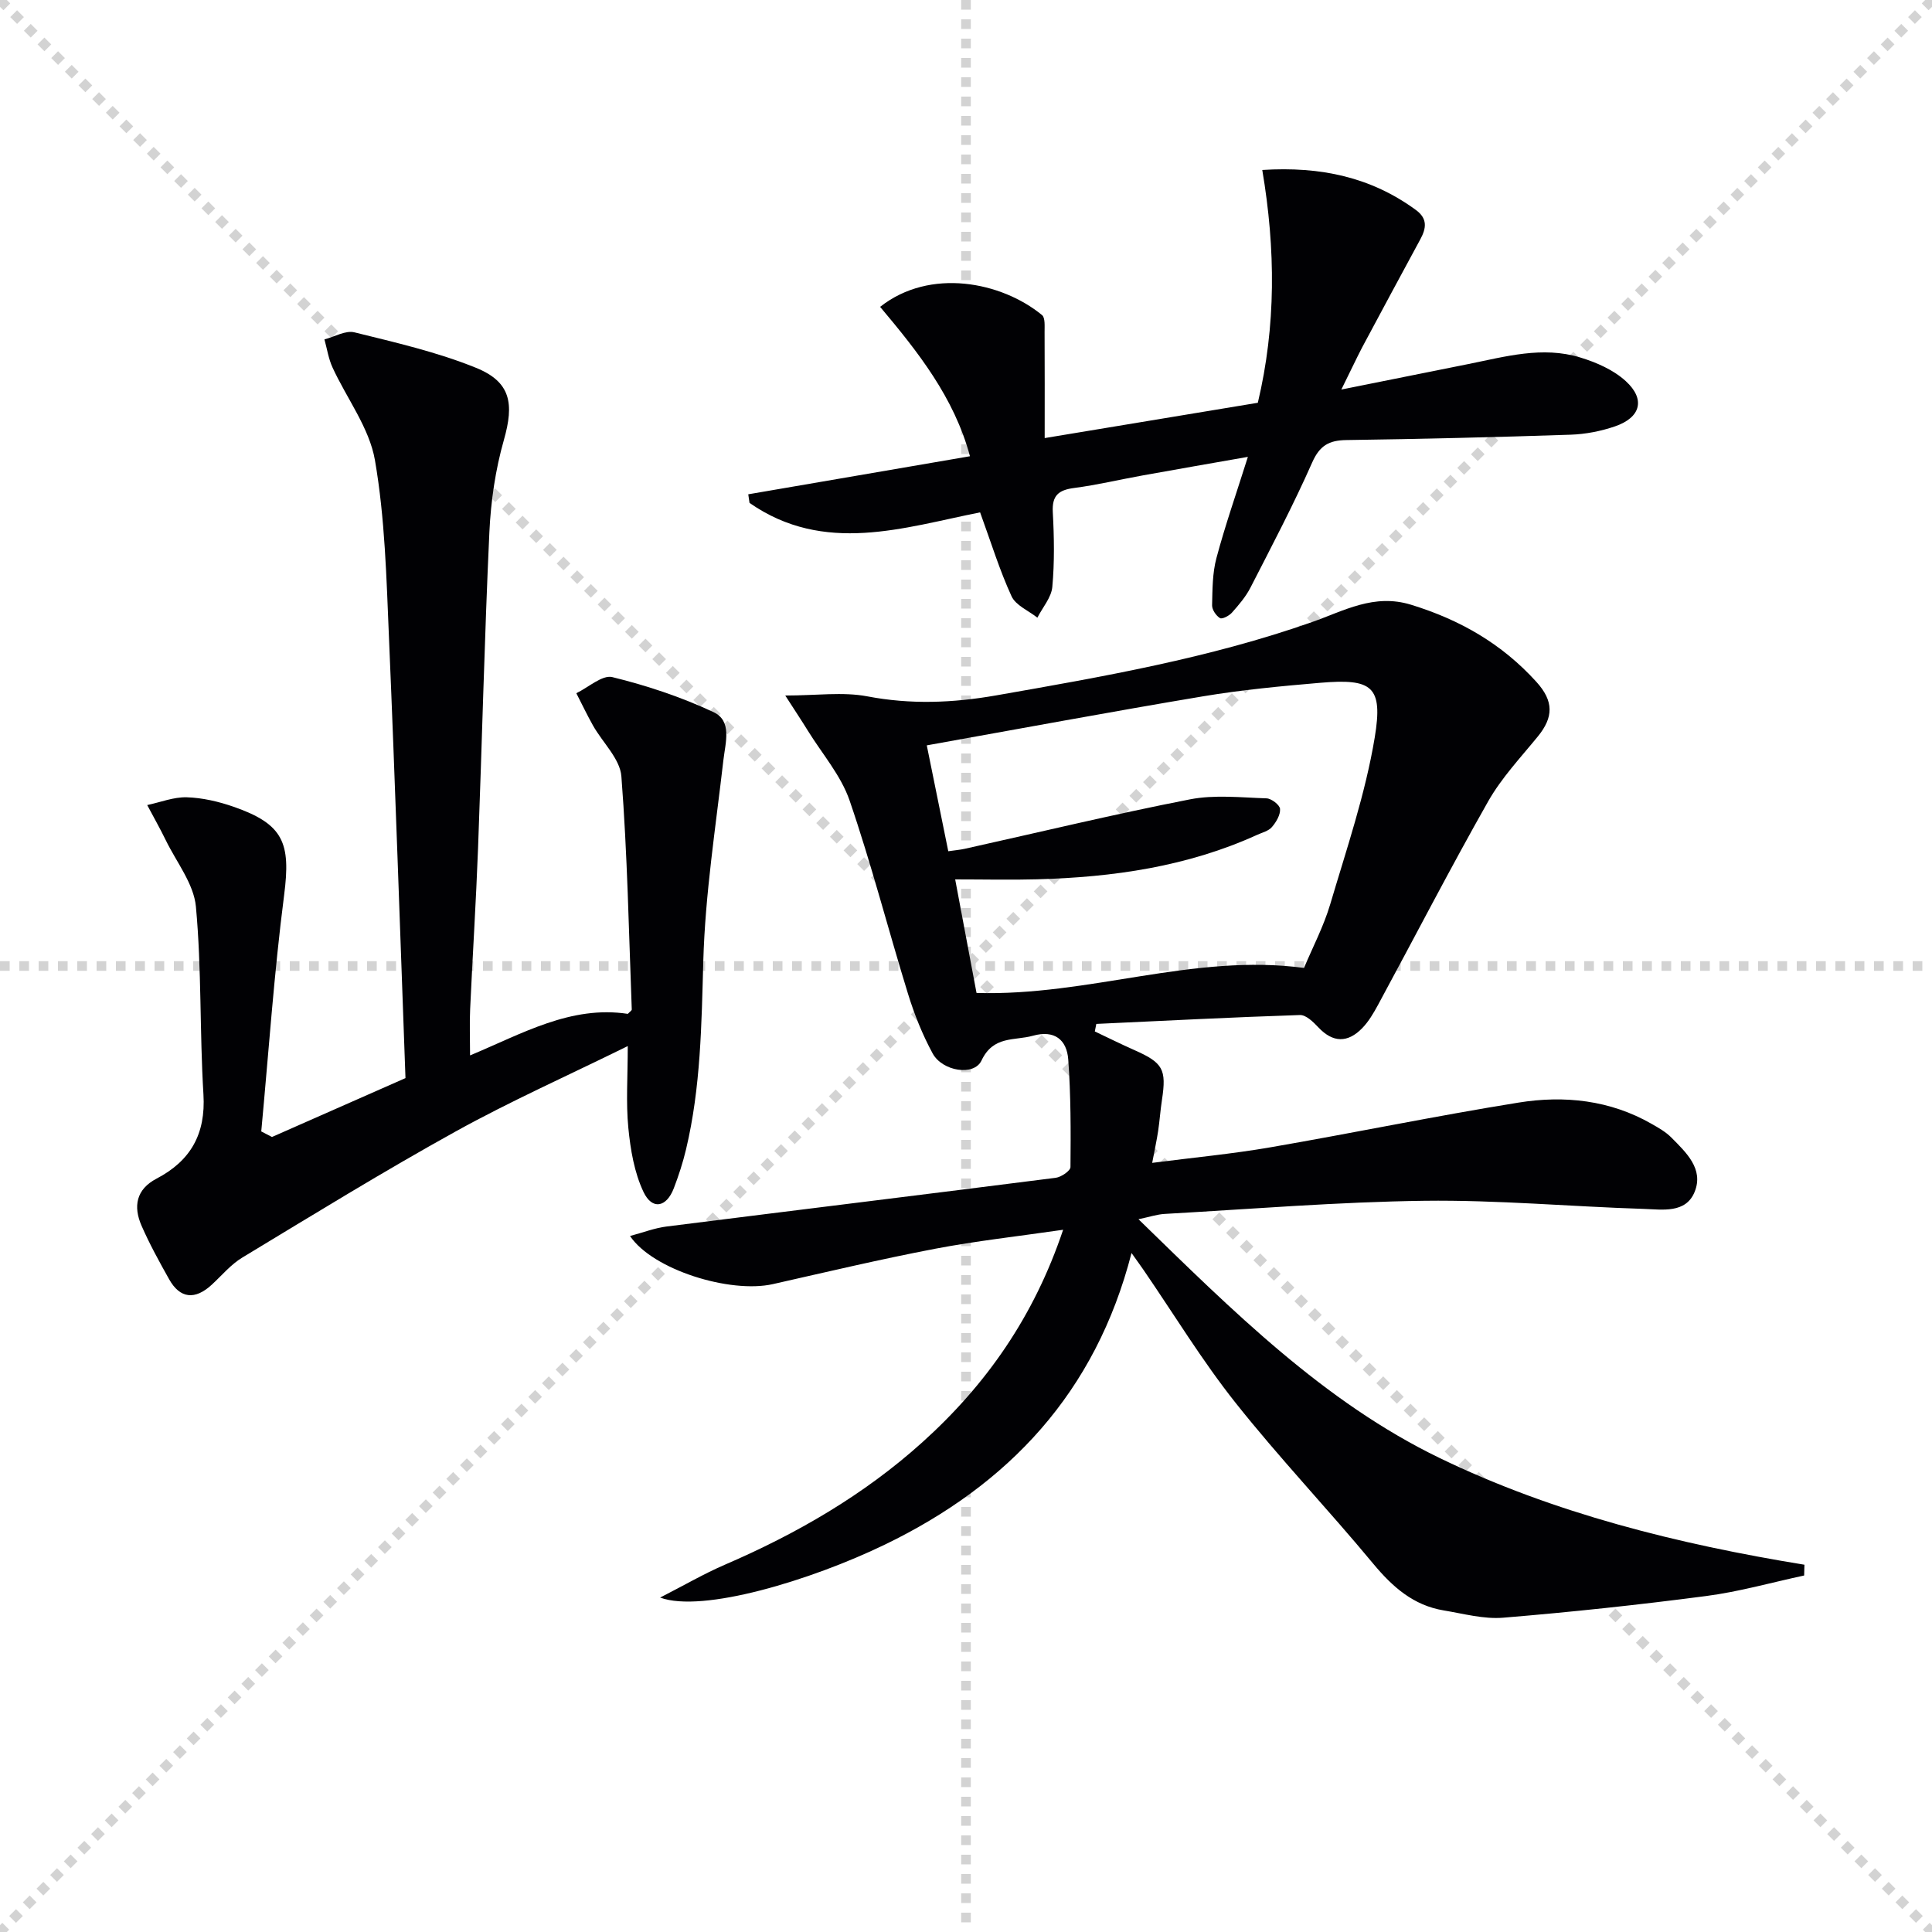
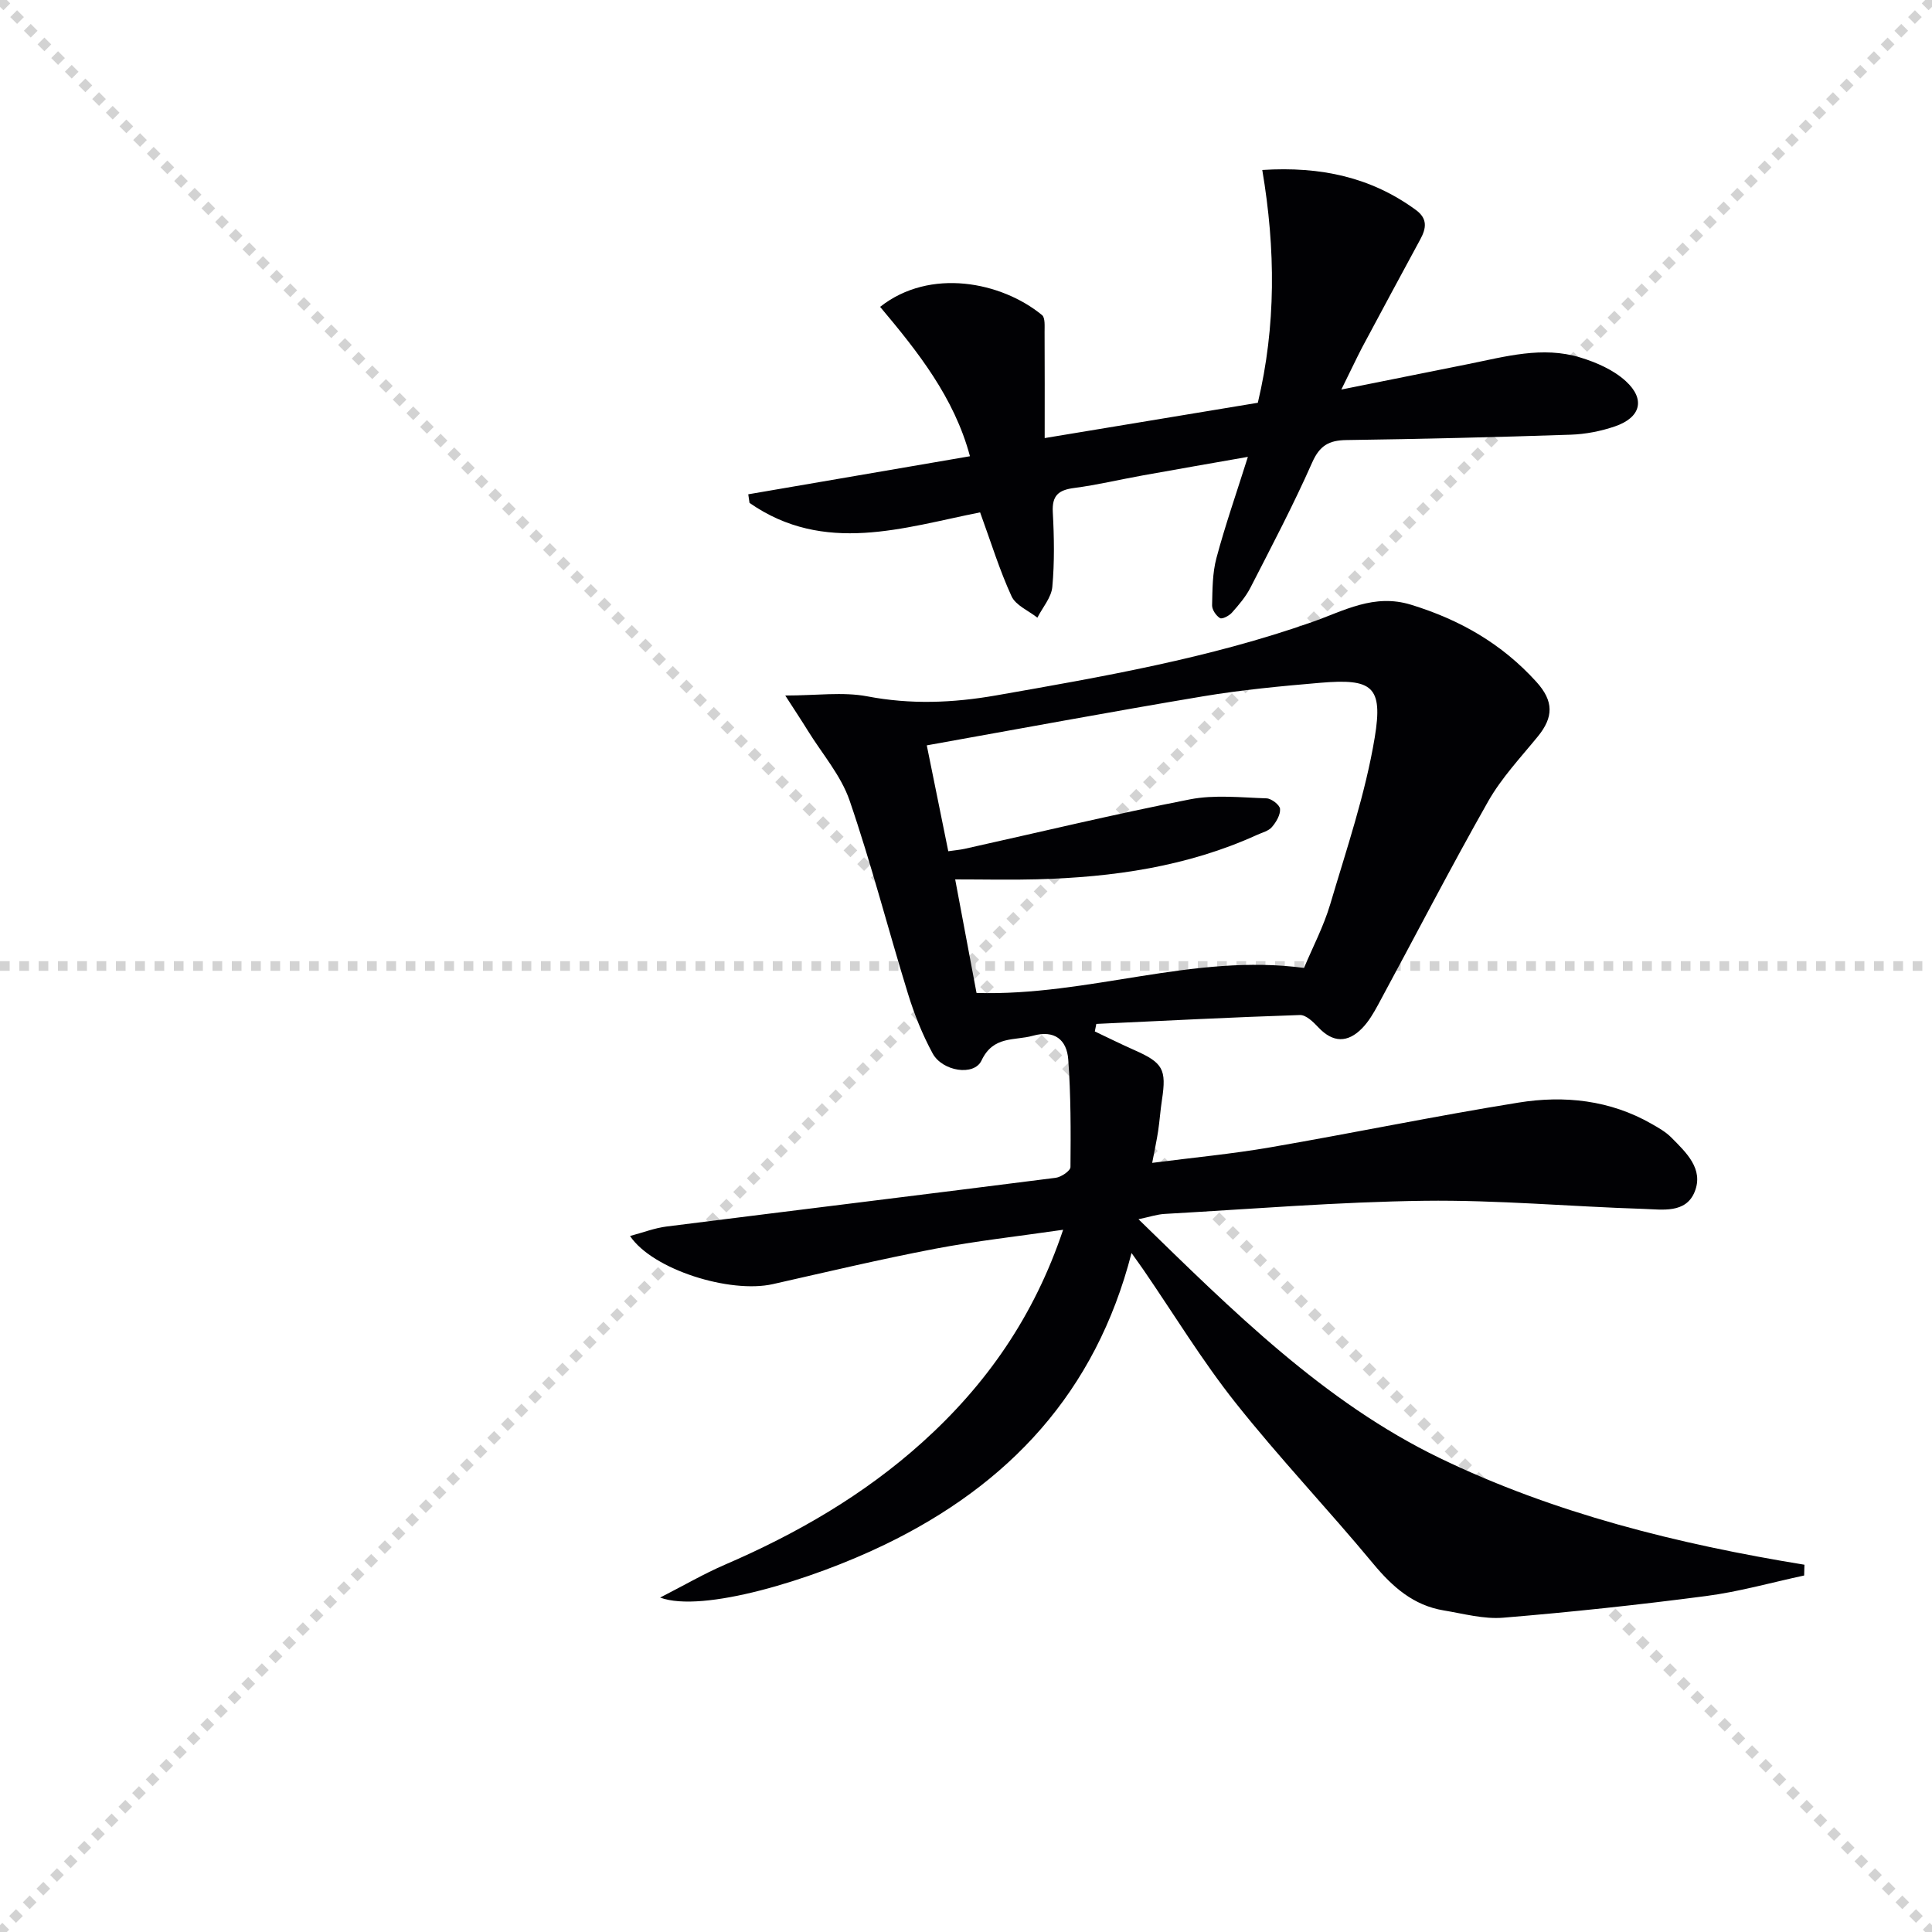
<svg xmlns="http://www.w3.org/2000/svg" enable-background="new 0 0 400 400" viewBox="0 0 400 400">
  <g stroke="lightgray" stroke-dasharray="1,1" stroke-width="1" transform="scale(2, 2)">
    <line x1="0" y1="0" x2="200" y2="200" />
    <line x1="200" y1="0" x2="0" y2="200" />
-     <line x1="100" y1="0" x2="100" y2="200" />
    <line x1="0" y1="100" x2="200" y2="100" />
  </g>
  <g fill="#010104">
    <path d="m373.53 326.19c-6.76 1.45-13.46 3.36-20.29 4.25-13.97 1.83-28 3.33-42.04 4.49-4.03.33-8.22-.84-12.3-1.51-6.26-1.04-10.58-4.85-14.57-9.65-9.34-11.27-19.46-21.91-28.55-33.37-6.91-8.71-12.72-18.29-19.02-27.47-.64-.93-1.31-1.84-2.49-3.51-7.43 28.89-25.43 47.98-51.1 60.39-15.27 7.38-37.73 14.19-46.5 10.95 5.07-2.59 9.09-4.94 13.33-6.77 14.93-6.43 28.85-14.47 40.96-25.38 13.2-11.89 23.12-26.02 29.15-44-9.3 1.35-17.99 2.31-26.55 3.94-11.23 2.15-22.37 4.79-33.53 7.31-8.86 2-24.9-2.97-29.59-9.96 2.71-.72 5.09-1.65 7.54-1.96 26.86-3.39 53.74-6.67 80.6-10.09 1.14-.15 3.05-1.45 3.05-2.23.07-7.42.08-14.87-.46-22.26-.3-4.08-2.84-6.18-7.32-4.92-3.83 1.07-8.19-.07-10.64 5.13-1.55 3.29-8.1 2.23-10.11-1.46-2.12-3.9-3.8-8.11-5.11-12.36-4.11-13.31-7.57-26.84-12.09-40.01-1.78-5.18-5.66-9.64-8.62-14.42-1.34-2.17-2.75-4.29-4.7-7.32 6.49 0 11.9-.79 16.98.17 8.99 1.72 17.72 1.37 26.65-.19 22.09-3.87 44.17-7.71 65.41-15.18 6.65-2.34 12.83-5.96 20.51-3.6 10.12 3.11 18.79 8.06 25.95 15.96 3.67 4.04 3.54 7.35.32 11.31-3.57 4.37-7.53 8.58-10.29 13.44-7.86 13.87-15.18 28.05-22.77 42.08-.94 1.73-1.97 3.51-3.33 4.9-2.97 3.04-6.03 3.04-9.06-.19-1.04-1.11-2.56-2.59-3.81-2.55-14.06.46-28.11 1.19-42.16 1.84-.1.52-.2 1.04-.31 1.56 2.72 1.29 5.42 2.63 8.17 3.85 5.95 2.63 6.7 3.97 5.73 10.33-.33 2.14-.47 4.3-.79 6.44-.3 1.95-.72 3.88-1.23 6.59 8.51-1.1 16.54-1.85 24.47-3.22 17.15-2.96 34.2-6.5 51.38-9.26 9.49-1.53 18.94-.53 27.56 4.41 1.44.82 2.94 1.67 4.09 2.84 3.06 3.09 6.71 6.48 4.82 11.2-1.83 4.56-6.72 3.68-10.58 3.56-15.13-.48-30.26-1.87-45.37-1.68-17.94.23-35.86 1.71-53.79 2.72-1.58.09-3.13.62-5.42 1.1 19.45 18.93 38.4 37.85 62.36 49.44 23.67 11.45 49.39 17.83 75.52 22.09-.02.72-.04 1.47-.06 2.23zm-171.35-120.61c23.23.7 44.9-8.25 67.8-5.18 1.8-4.29 4.07-8.61 5.43-13.19 3.38-11.42 7.27-22.81 9.21-34.5 1.77-10.68-.54-12.26-11.33-11.34-8.1.69-16.23 1.46-24.24 2.8-18.94 3.17-37.81 6.69-57.17 10.15 1.55 7.63 2.98 14.71 4.45 21.92 1.44-.21 2.43-.29 3.39-.5 15.54-3.45 31.02-7.19 46.64-10.24 5.11-1 10.57-.38 15.86-.21 1.01.03 2.74 1.36 2.8 2.19.09 1.23-.8 2.73-1.69 3.76-.69.81-1.99 1.12-3.04 1.6-14.47 6.59-29.84 8.78-45.55 9.21-5.46.15-10.92.02-16.98.02 1.54 8.19 2.97 15.78 4.42 23.51z" />
-     <path d="m56.31 235.4c9.35-4.12 18.7-8.25 27.64-12.19-1.14-30.81-2.13-61.05-3.42-91.26-.52-12.25-.82-24.63-2.9-36.66-1.16-6.71-5.84-12.79-8.79-19.22-.83-1.81-1.13-3.86-1.67-5.8 2.08-.54 4.38-1.92 6.22-1.46 8.48 2.1 17.1 4.07 25.16 7.34 7.25 2.94 7.9 7.45 5.78 14.92-1.76 6.17-2.71 12.7-3.01 19.12-1.01 21.77-1.52 43.55-2.34 65.33-.42 11.13-1.13 22.25-1.64 33.37-.14 2.98-.02 5.97-.02 9.62 10.76-4.48 20.86-10.4 32.66-8.6.41-.44.83-.68.82-.92-.61-16.1-.91-32.22-2.15-48.26-.28-3.63-3.88-6.98-5.87-10.51-1.23-2.19-2.31-4.46-3.46-6.7 2.51-1.2 5.37-3.84 7.46-3.33 7.15 1.75 14.26 4.12 20.93 7.24 3.91 1.82 2.49 6.26 2.06 9.95-1.59 13.85-3.77 27.7-4.16 41.6-.37 13.12-.52 26.15-3.57 38.97-.65 2.74-1.53 5.45-2.54 8.08-1.52 3.95-4.47 4.54-6.27.75-1.91-4.03-2.7-8.76-3.14-13.27-.51-5.23-.12-10.54-.12-16.93-12.51 6.16-24.32 11.42-35.6 17.66-14.96 8.28-29.54 17.26-44.18 26.11-2.38 1.43-4.25 3.7-6.33 5.62-3.49 3.23-6.6 2.91-8.86-1.14-2.03-3.62-4.04-7.27-5.7-11.07-1.73-3.97-1.13-7.51 3.1-9.73 7.06-3.69 10.22-9.24 9.72-17.45-.79-12.95-.36-25.98-1.56-38.88-.44-4.72-4-9.16-6.21-13.69-1.21-2.48-2.58-4.89-3.87-7.33 2.73-.58 5.48-1.69 8.19-1.61 3.25.1 6.59.88 9.69 1.96 10.35 3.6 11.86 7.48 10.47 18.25-2.1 16.26-3.21 32.64-4.74 48.97.73.38 1.47.76 2.22 1.15z" />
    <path d="m277.71 80.65c9.52-1.91 17.91-3.59 26.31-5.28 7.65-1.54 15.33-3.74 23.11-1.37 3.37 1.02 6.93 2.58 9.47 4.91 4.12 3.77 3.09 7.53-2.22 9.36-2.94 1.01-6.13 1.63-9.24 1.73-15.46.52-30.93.89-46.4 1.11-3.59.05-5.52 1.14-7.07 4.65-3.89 8.79-8.38 17.33-12.77 25.89-.97 1.9-2.42 3.59-3.85 5.2-.58.65-2.02 1.4-2.47 1.12-.81-.5-1.65-1.74-1.63-2.65.08-3.27.06-6.65.9-9.78 1.79-6.71 4.09-13.28 6.51-20.95-7.85 1.38-14.81 2.58-21.77 3.84-4.74.85-9.43 1.98-14.2 2.6-3.22.42-4.61 1.55-4.42 5.01.28 5.15.37 10.35-.1 15.48-.2 2.19-2.01 4.24-3.09 6.36-1.84-1.45-4.48-2.54-5.35-4.43-2.47-5.37-4.22-11.08-6.51-17.37-15.78 3.13-32.26 8.83-47.74-1.96-.09-.59-.17-1.19-.26-1.78 15.24-2.62 30.48-5.23 45.9-7.88-3.27-12.2-10.82-21.67-18.6-30.93 10.34-8.16 25.14-5.18 33.52 1.7.68.56.52 2.31.53 3.5.04 7.1.02 14.2.02 21.97 15.2-2.52 29.53-4.89 44.13-7.31 3.78-15.89 3.69-31.8.92-48.2 12.14-.77 22.53 1.5 31.8 8.28 2.47 1.8 2.16 3.8.92 6.08-4.03 7.45-8.06 14.91-12.05 22.39-1.28 2.47-2.46 5.01-4.3 8.71z" />
  </g>
</svg>